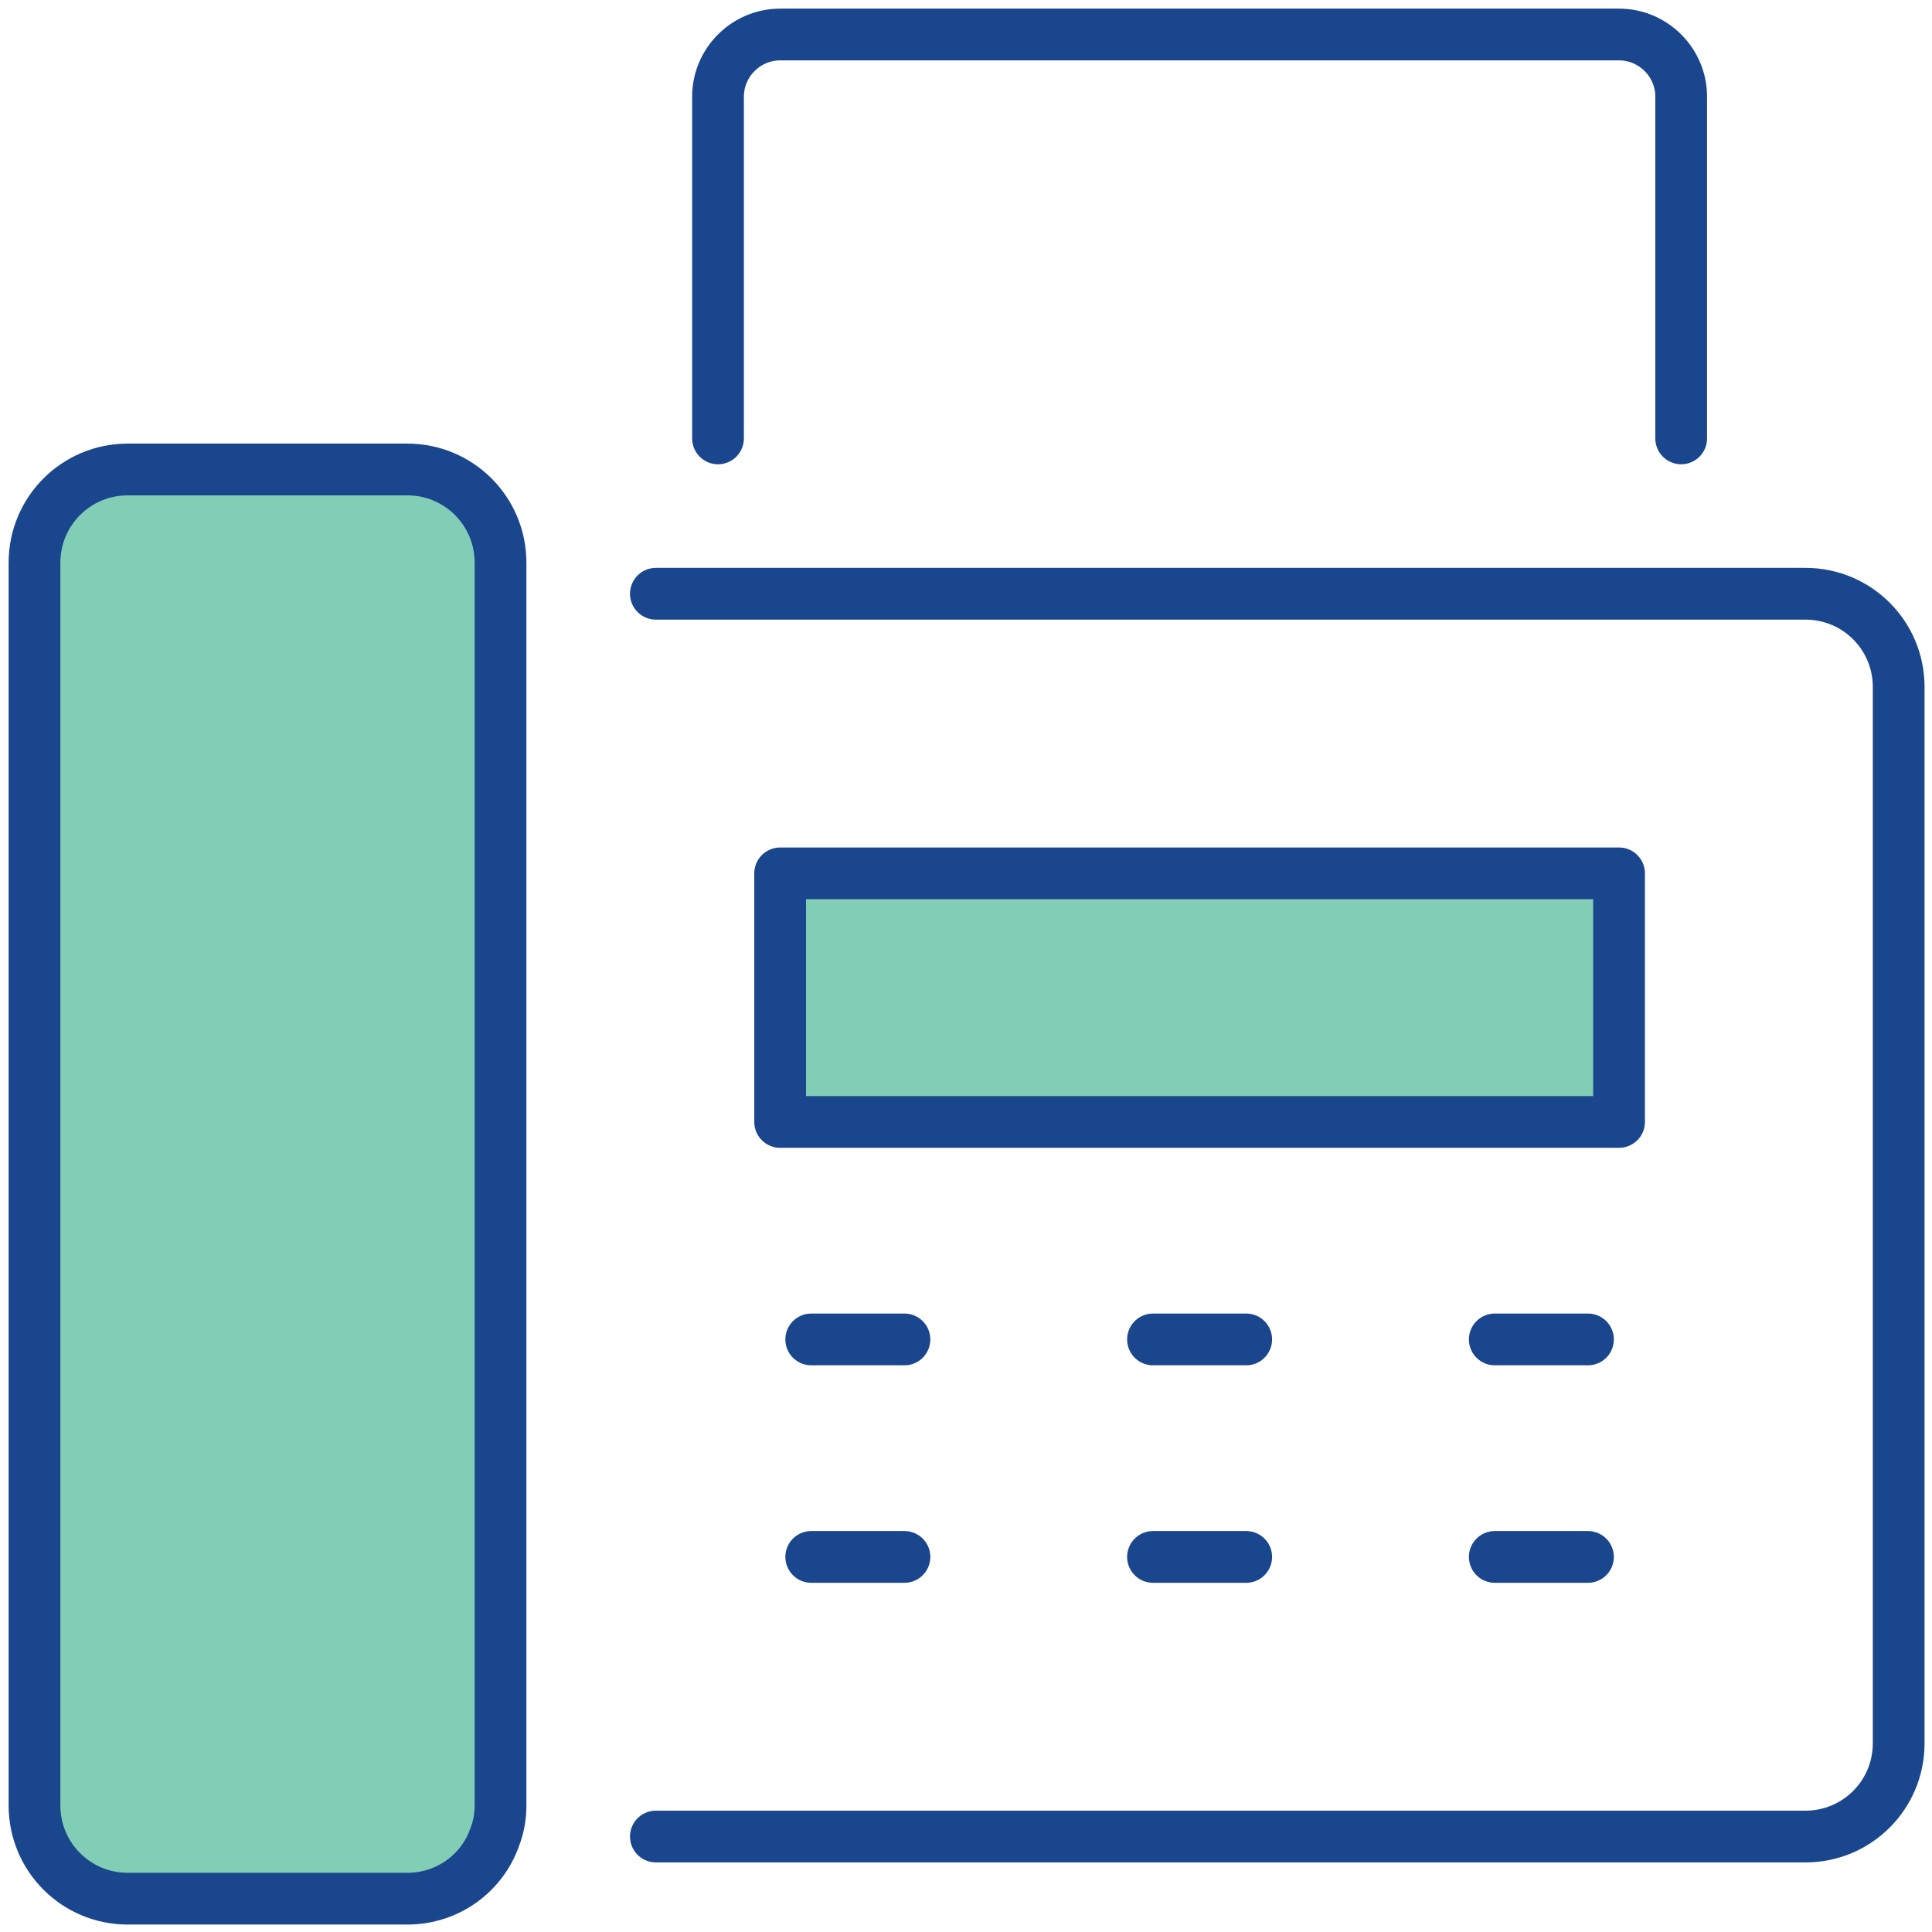
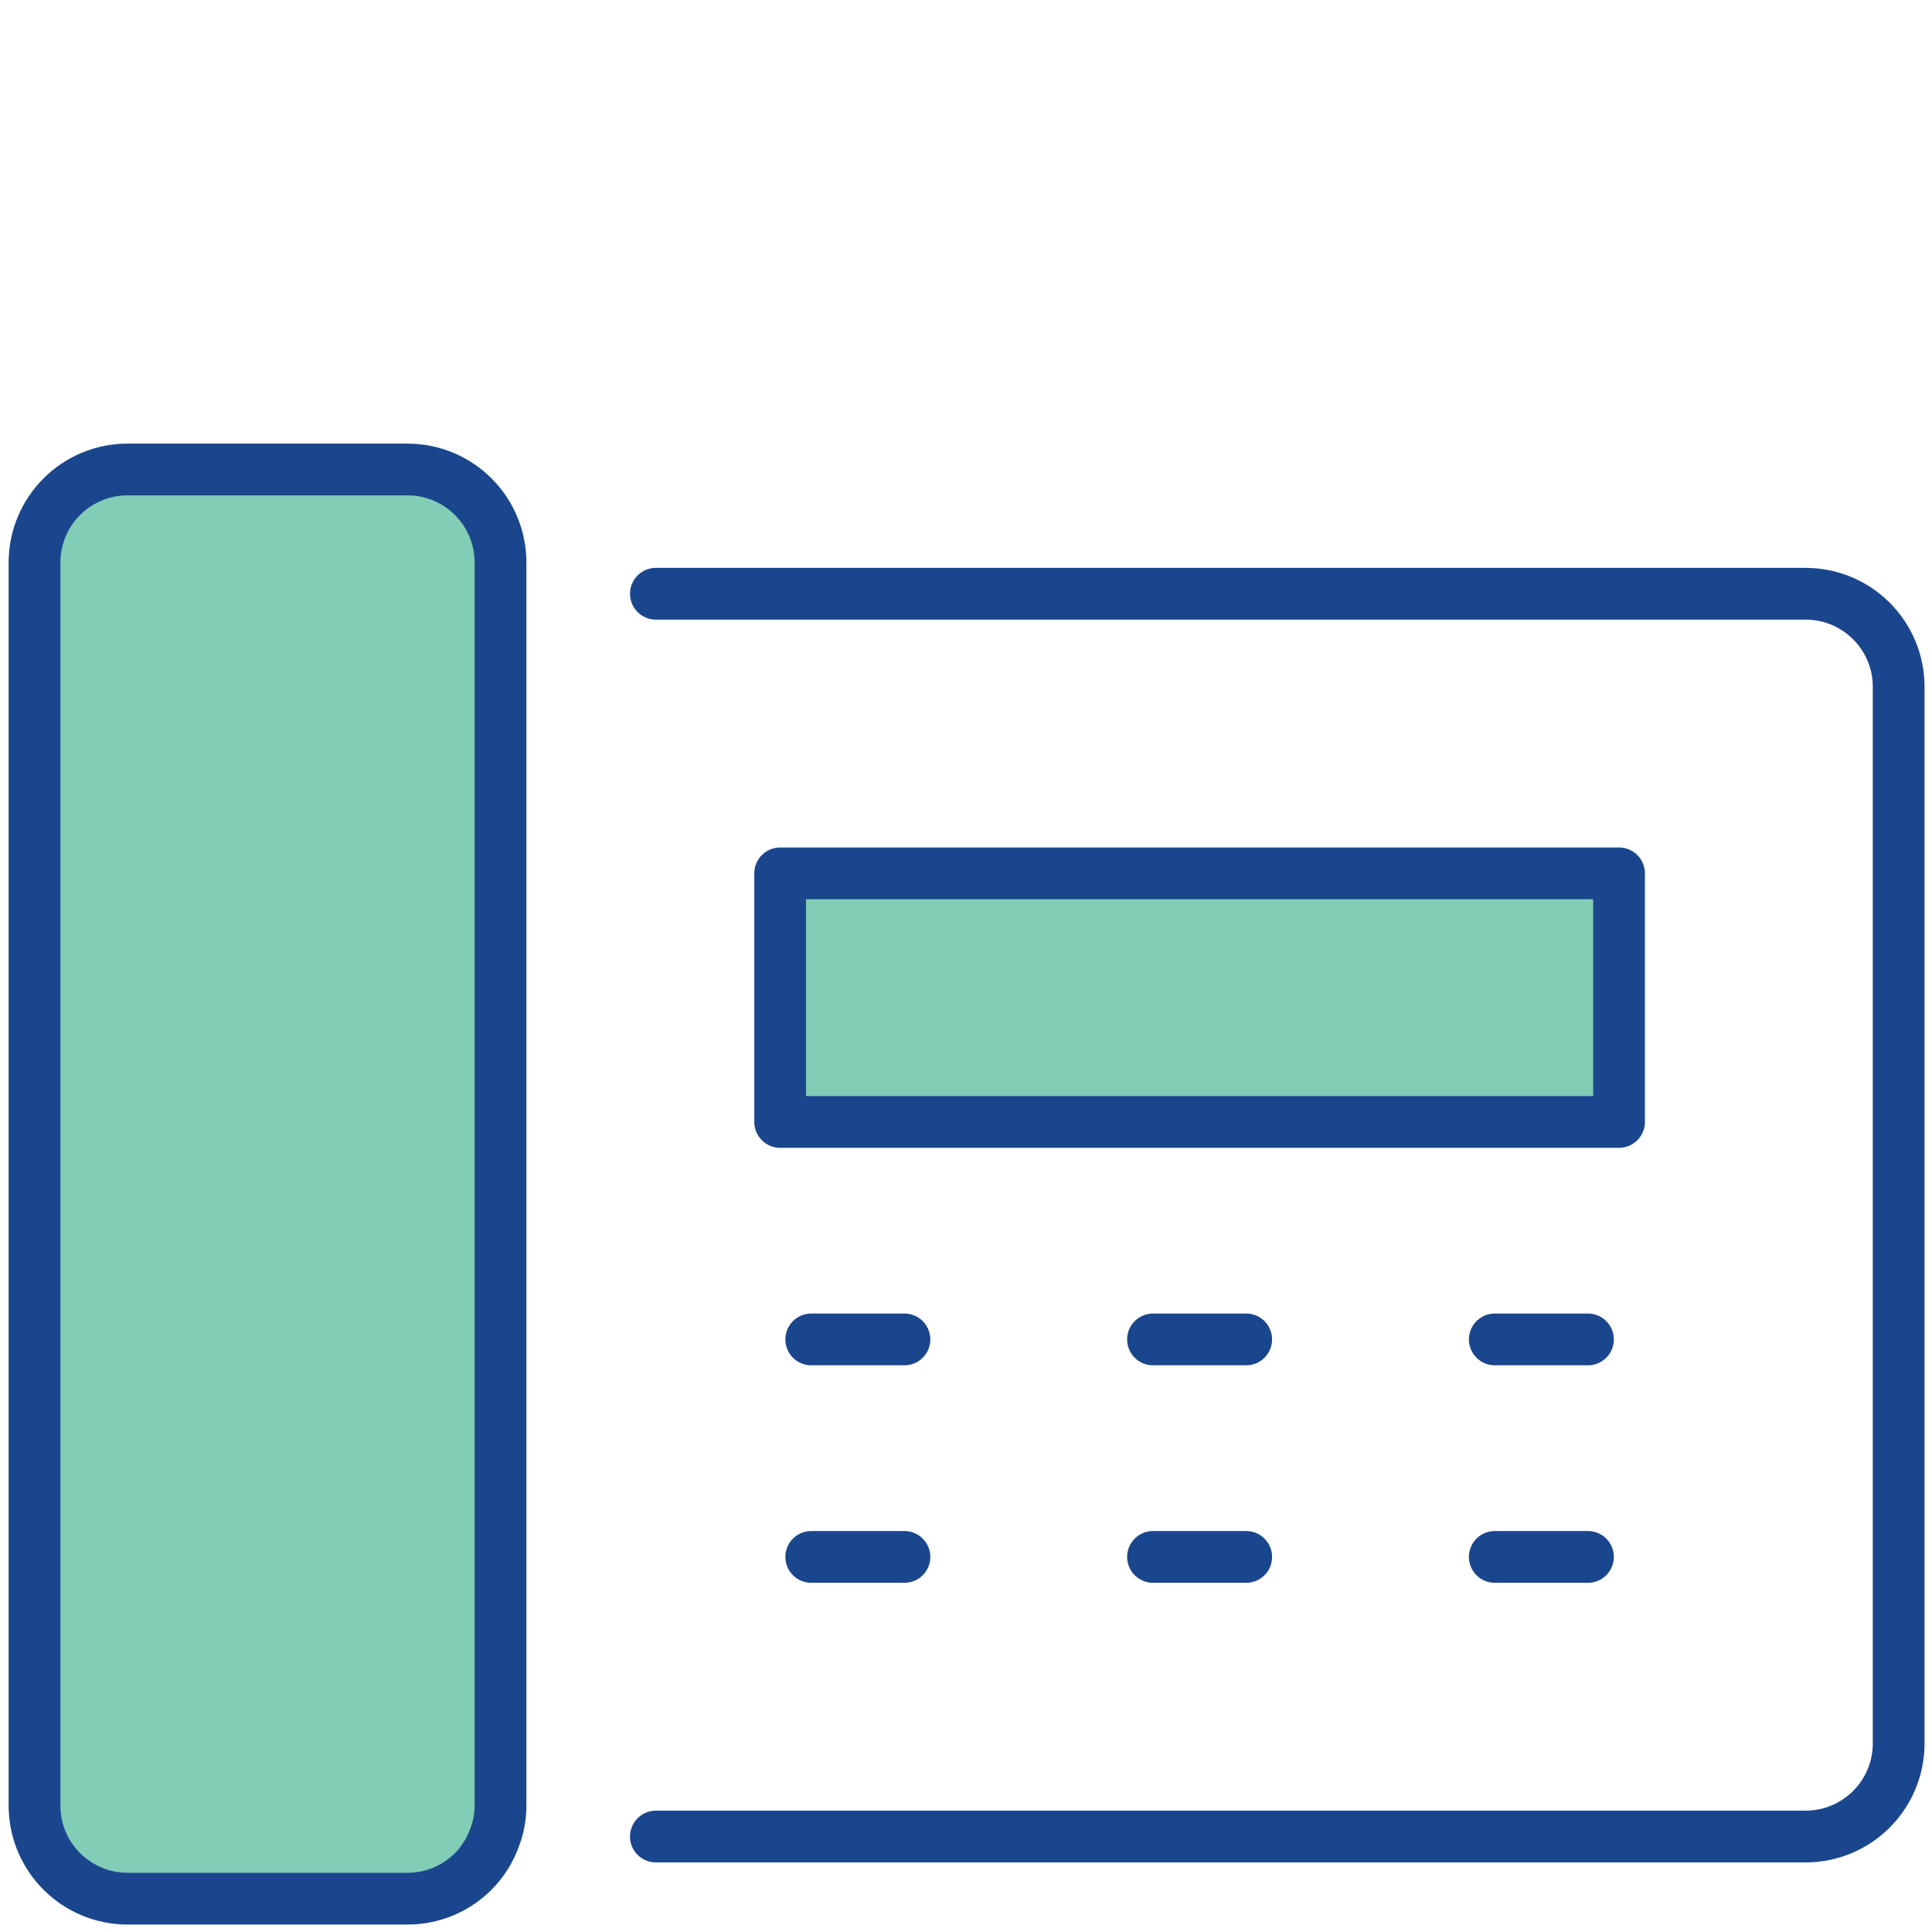
<svg xmlns="http://www.w3.org/2000/svg" width="56" height="56" viewBox="0 0 56 56" fill="none">
  <path d="M19.011 17.21H52.332C53.827 17.21 55.034 18.417 55.034 19.912V50.531C55.034 52.026 53.827 53.233 52.332 53.233H19.011" stroke="#1A468D" stroke-width="1.5" stroke-linecap="round" stroke-linejoin="round" />
  <path d="M46.929 25.315H22.613V32.52H46.929V25.315Z" fill="#82CDB6" stroke="#1A468D" stroke-width="1.5" stroke-linecap="round" stroke-linejoin="round" />
  <path d="M23.514 38.824H26.216" stroke="#1A468D" stroke-width="1.5" stroke-linecap="round" stroke-linejoin="round" />
  <path d="M33.42 38.824H36.122" stroke="#1A468D" stroke-width="1.5" stroke-linecap="round" stroke-linejoin="round" />
  <path d="M43.327 38.824H46.028" stroke="#1A468D" stroke-width="1.5" stroke-linecap="round" stroke-linejoin="round" />
  <path d="M23.514 45.128H26.216" stroke="#1A468D" stroke-width="1.5" stroke-linecap="round" stroke-linejoin="round" />
  <path d="M33.42 45.128H36.122" stroke="#1A468D" stroke-width="1.5" stroke-linecap="round" stroke-linejoin="round" />
  <path d="M43.327 45.128H46.028" stroke="#1A468D" stroke-width="1.5" stroke-linecap="round" stroke-linejoin="round" />
-   <path d="M20.812 12.707V2.801C20.812 1.811 21.623 1 22.613 1H46.929C47.919 1 48.73 1.811 48.73 2.801V12.707" stroke="#1A468D" stroke-width="1.5" stroke-linecap="round" stroke-linejoin="round" />
  <path d="M14.508 17.21V16.31C14.508 14.815 13.302 13.608 11.807 13.608H3.702C2.207 13.608 1 14.815 1 16.31V52.332C1 53.827 2.207 55.034 3.702 55.034H11.807C12.986 55.034 13.986 54.286 14.346 53.233C14.454 52.953 14.508 52.647 14.508 52.332V17.21Z" fill="#82CDB6" stroke="#1A468D" stroke-width="1.5" stroke-linecap="round" stroke-linejoin="round" />
</svg>